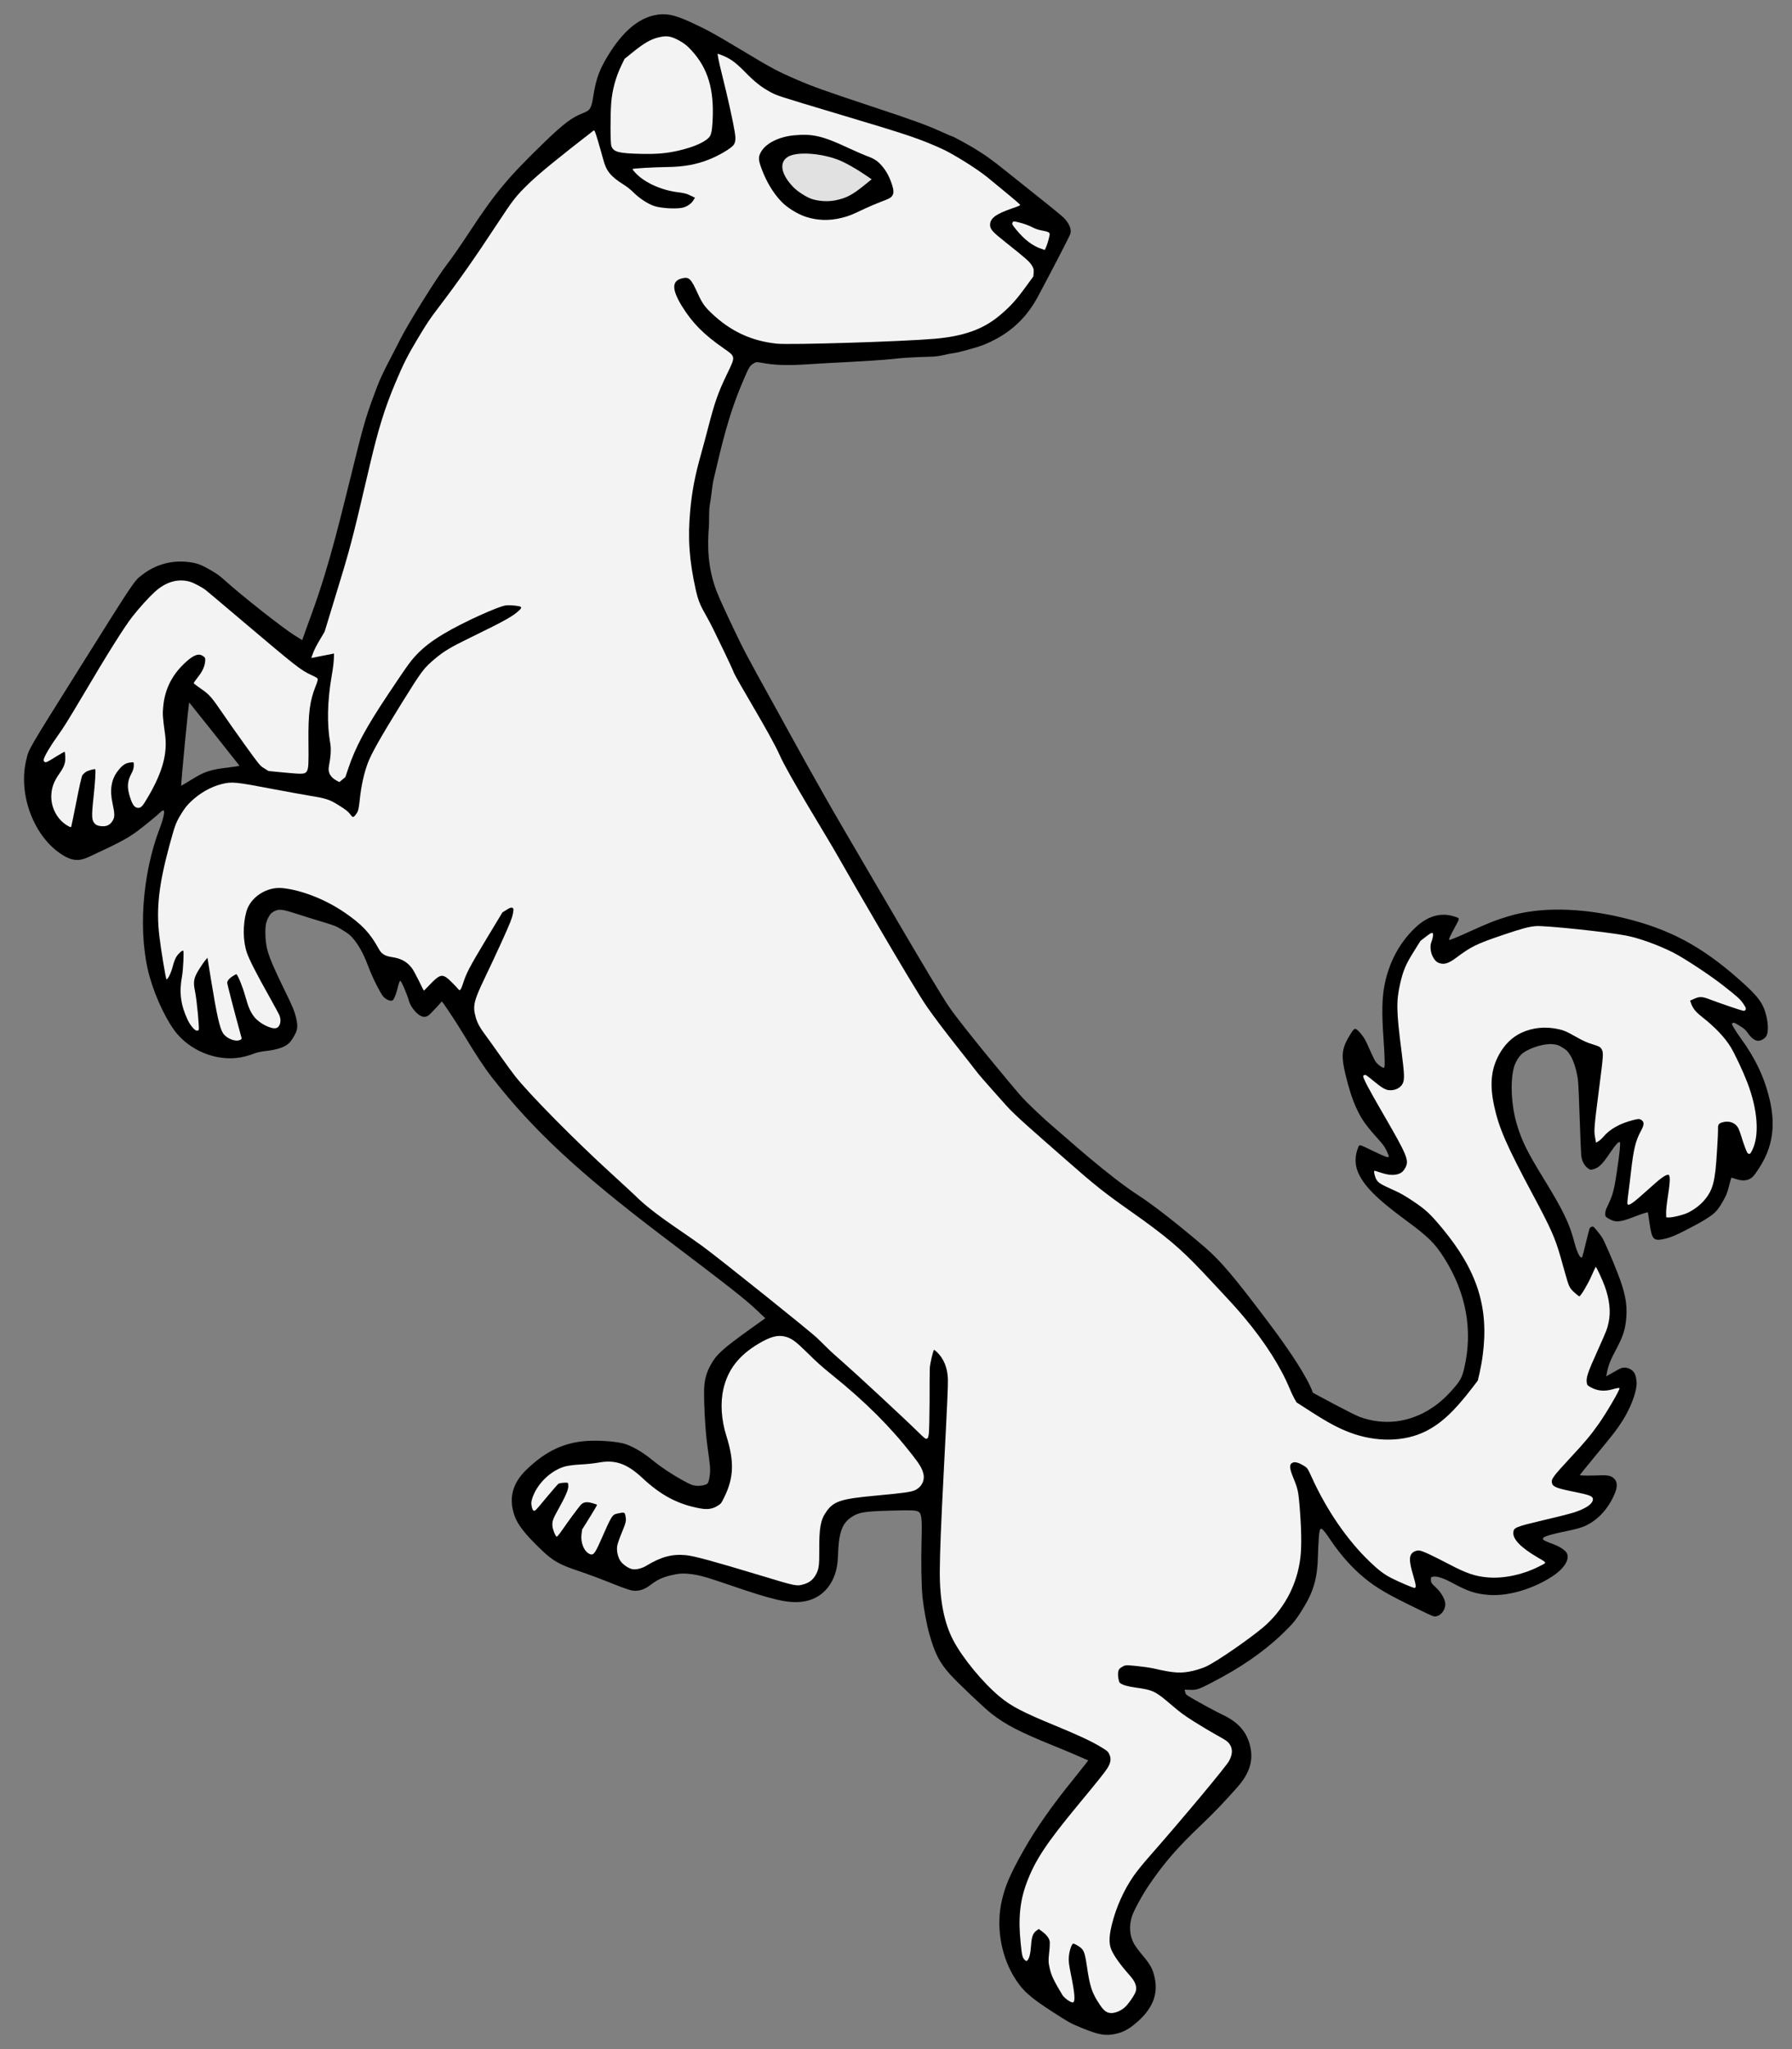
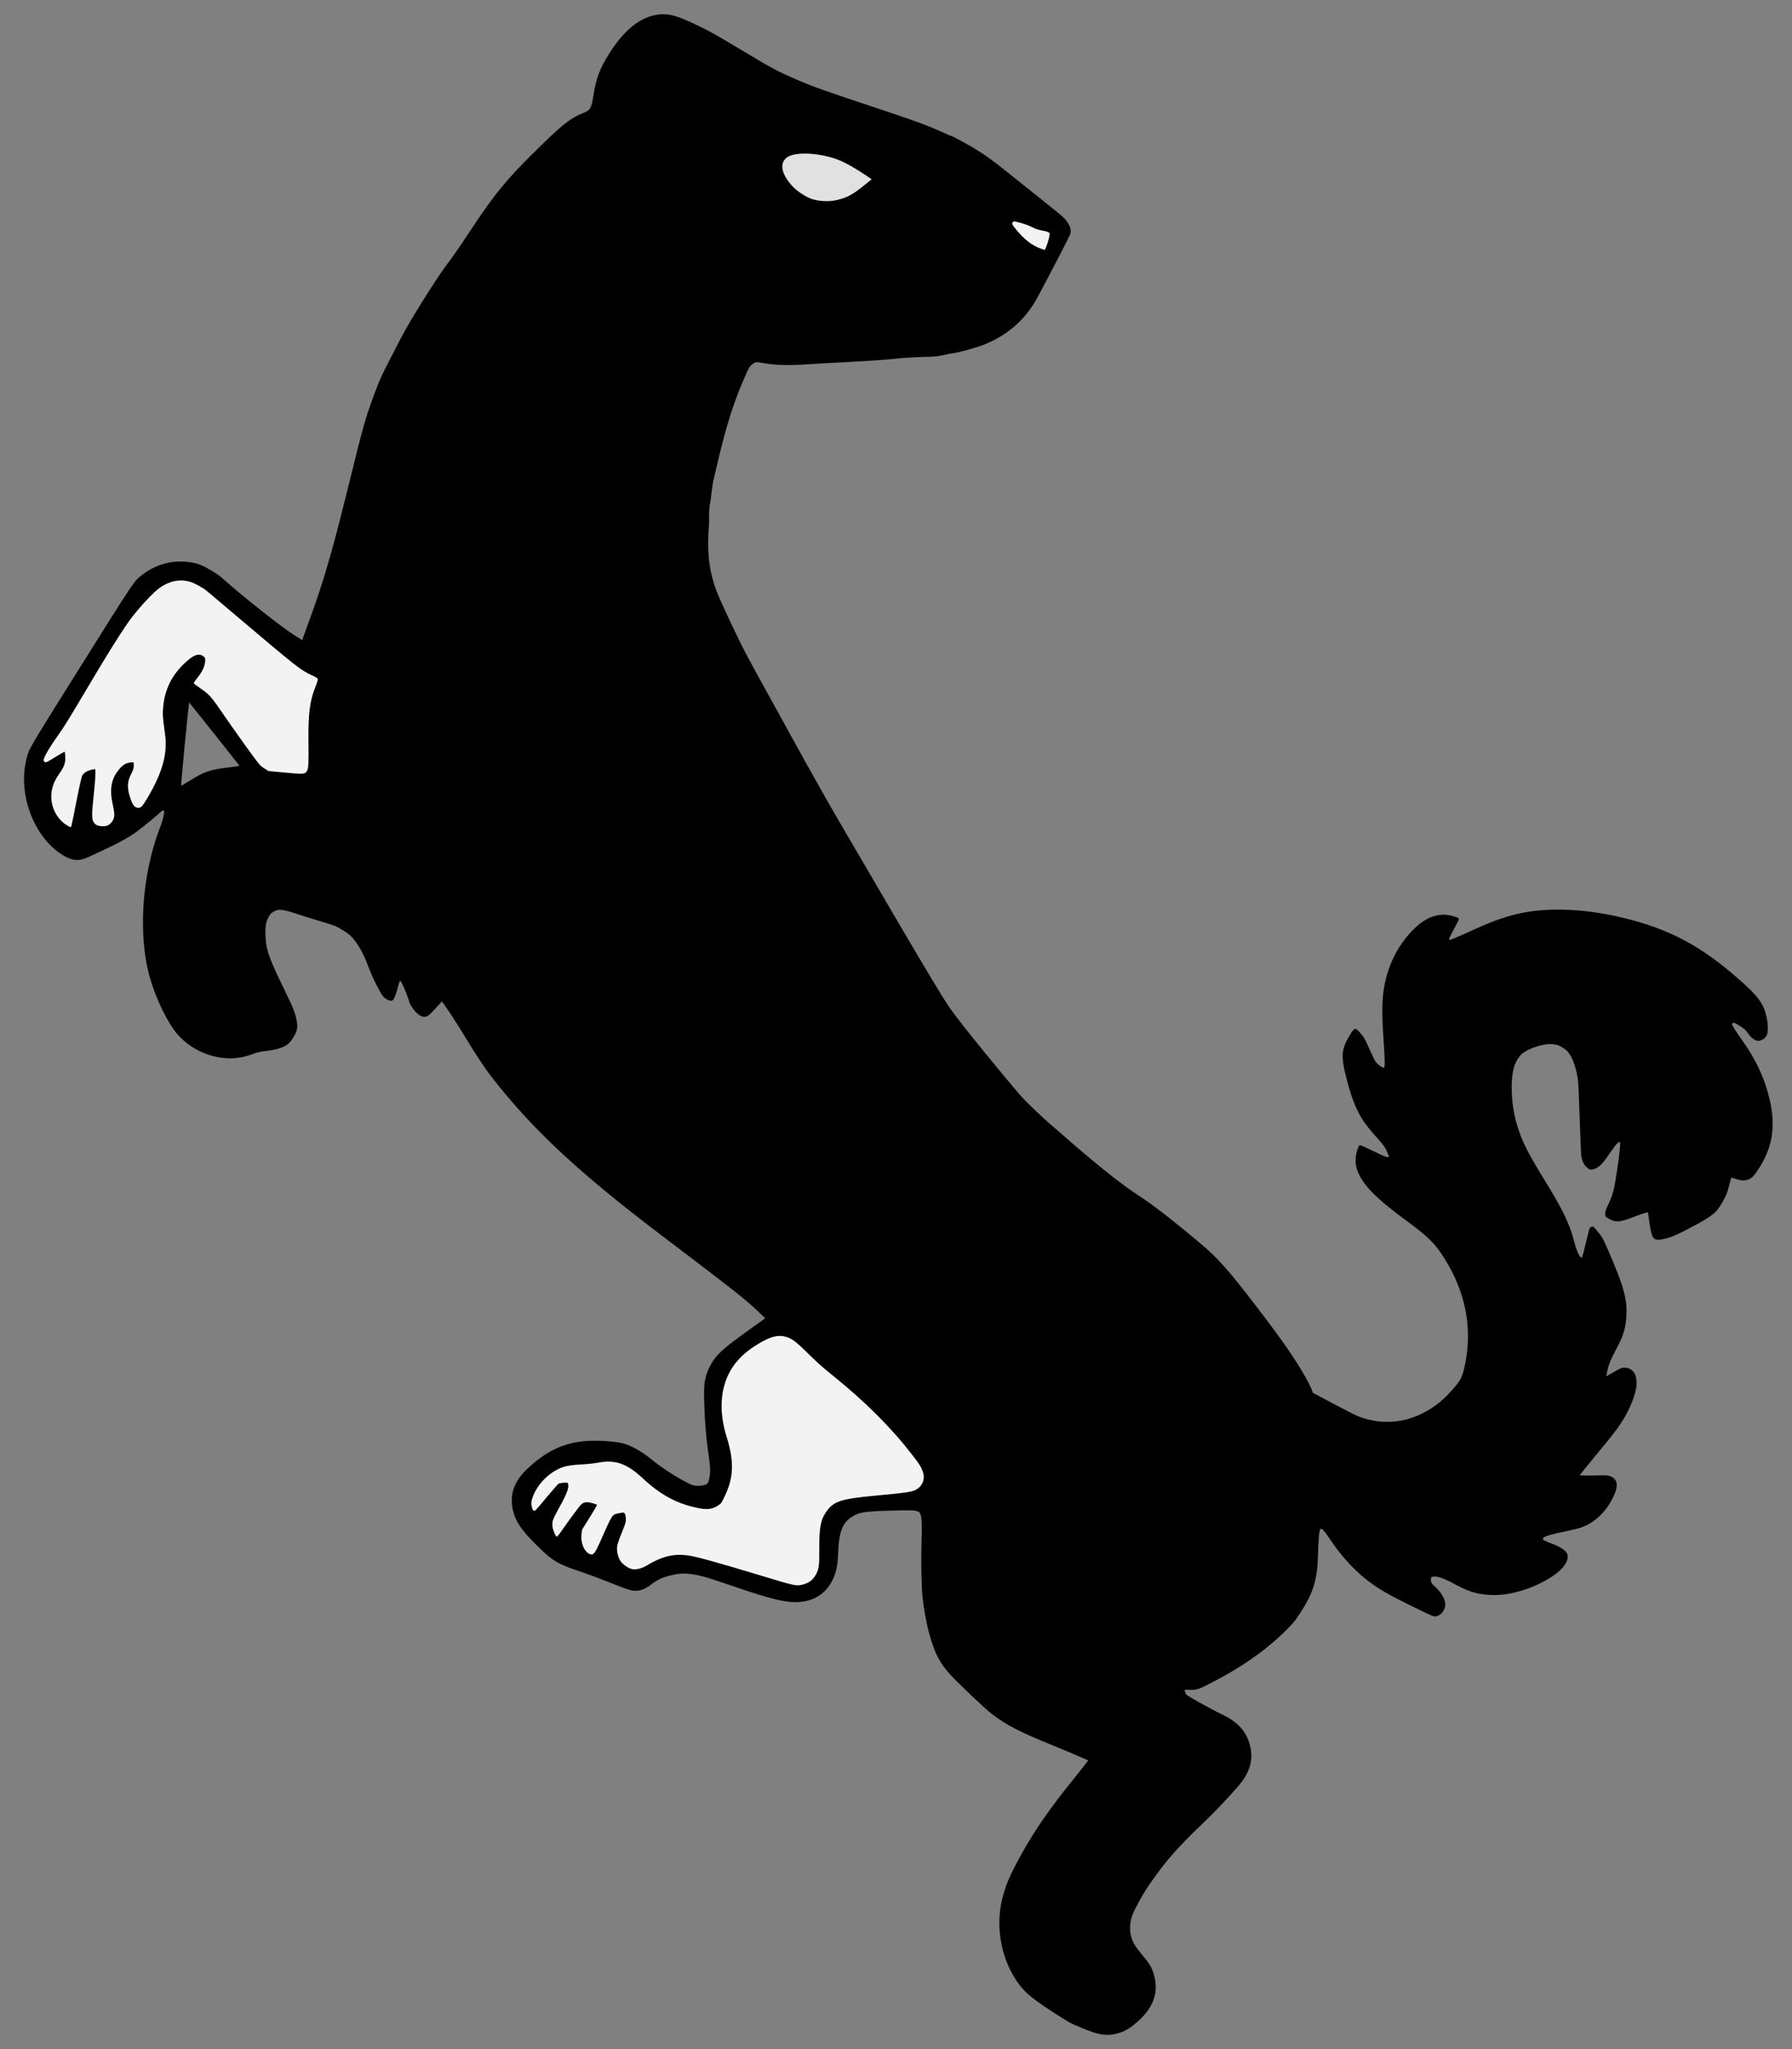
<svg xmlns="http://www.w3.org/2000/svg" version="1.1" viewBox="40.5 76.5 283.5 324" width="283.5" height="324">
  <rect x="40.5" y="76.5" width="283.5" height="324" fill="#808080" stroke="none" />
  <defs>
    <clipPath id="artboard_clip_path">
      <path d="M 40.5 76.5 L 324 76.5 L 324 350.654 L 284.746 400.5 L 40.5 400.5 Z" />
    </clipPath>
  </defs>
  <g id="Otter_Rampant_Regardant_(2)" stroke="none" stroke-opacity="1" stroke-dasharray="none" fill="none" fill-opacity="1">
    <title>Otter Rampant Regardant (2)</title>
    <g id="Otter_Rampant_Regardant_(2)_Art" clip-path="url(#artboard_clip_path)">
      <title>Art</title>
      <g id="Group_53">
        <g id="Graphic_61">
          <path d="M 69.736 194.11 L 69.736 194.11 C 70.091 190.487 70.396 187.538 70.436 187.576 C 70.482 187.605 77.882 196.906 78.372 197.558 C 78.416 197.611 77.686 197.732 76.749 197.838 C 73.702 198.202 72.88 198.471 70.654 199.86 C 69.854 200.36 69.188 200.751 69.16 200.733 C 69.132 200.716 69.391 197.738 69.736 194.11 Z M 187.591 132.909 C 189.296 132.882 190.373 132.447 191.134 132.375 C 192.027 132.279 195.084 131.447 196.208 130.983 C 199.774 129.521 202.628 127.238 204.666 123.462 C 206.879 119.347 209.681 113.898 209.801 113.563 C 210.114 112.631 209.504 111.714 208.868 111.009 C 208.662 110.765 206.546 109.045 204.19 107.176 C 199.347 103.344 198.634 102.694 196.973 101.498 C 195.313 100.303 193.701 99.373 191.372 98.153 C 190.925 97.996 190.35 97.749 189.529 97.374 C 187.047 96.259 185.066 95.534 178.482 93.355 C 170.915 90.843 169.163 90.222 166.569 89.102 C 163.53 87.792 162.624 87.315 158.034 84.55 C 153.411 81.777 152.372 81.204 149.584 79.923 C 147.09 78.788 145.747 78.538 144.027 78.911 C 141.42 79.474 139.055 81.494 136.821 85.07 C 135.364 87.402 134.8 88.92 134.378 91.605 C 134.062 93.649 133.883 93.935 132.747 94.379 C 130.968 95.073 129.69 96.031 126.658 98.955 C 120.933 104.488 118.824 107.002 114.792 113.146 C 113.416 115.246 112.036 117.229 111.356 118.111 C 109.694 120.238 105.122 127.555 103.832 130.132 C 102.625 132.556 100.991 135.425 100.167 137.626 C 98.96 140.87 98.432 142.119 97.123 147.311 C 94.352 158.369 92.818 165.231 89.91 173.269 C 89.112 175.448 88.438 177.347 88.397 177.475 L 88.31 177.716 L 87.029 176.915 C 85.167 175.752 78.61 170.578 76.017 168.227 C 75.258 167.535 74.823 167.225 73.759 166.611 C 72.292 165.759 71.622 165.519 70.284 165.362 C 67.688 165.047 65.151 165.743 63.066 167.336 C 61.686 168.396 62.004 167.929 53.332 181.745 C 44.653 195.595 45.086 194.84 44.643 196.717 C 43.337 202.192 45.898 208.88 50.368 211.673 C 51.888 212.623 52.983 212.718 54.479 212.025 C 59.192 209.857 60.729 209.036 62.217 207.928 C 63.458 206.987 65.363 205.435 65.923 204.888 C 66.111 204.71 66.322 204.599 66.386 204.639 C 66.607 204.777 66.331 206.04 65.756 207.513 C 62.937 214.876 62.307 224.375 64.198 231.028 C 65.163 234.425 66.993 238.183 68.539 239.995 C 71.177 243.053 75.55 244.504 79.249 243.547 C 79.764 243.421 80.439 243.202 80.77 243.062 C 81.085 242.926 81.853 242.765 82.475 242.692 C 84.004 242.521 85.087 242.223 85.774 241.781 C 86.274 241.453 86.426 241.291 86.904 240.526 C 87.603 239.387 87.678 238.857 87.316 237.324 C 87.106 236.45 86.778 235.642 85.879 233.799 C 83.097 228.1 82.641 226.881 82.514 224.828 C 82.418 223.178 82.526 222.349 82.944 221.598 C 83.253 221.022 83.378 220.882 83.781 220.647 C 84.567 220.19 85.084 220.244 87.23 220.931 C 88.281 221.28 90.14 221.853 91.36 222.218 C 93.453 222.847 93.642 222.913 94.689 223.555 C 95.617 224.122 95.898 224.348 96.354 224.89 C 97.212 225.875 97.983 227.266 98.647 229.014 C 99.284 230.68 99.793 231.793 100.615 233.268 C 101.019 233.994 101.194 234.206 101.581 234.448 C 101.876 234.633 102.178 234.744 102.365 234.733 C 102.645 234.715 102.704 234.662 102.936 234.167 C 103.078 233.858 103.305 233.167 103.436 232.608 C 103.595 231.964 103.732 231.602 103.822 231.581 C 103.972 231.546 104.916 233.726 105.217 234.824 C 105.41 235.52 106.161 236.554 106.804 236.981 C 107.363 237.356 107.84 237.373 108.316 237.042 C 108.546 236.878 110.181 235.144 110.374 234.855 C 110.438 234.754 112.51 237.856 113.801 239.995 C 115.804 243.31 117.152 245.357 118.393 246.94 C 124.874 255.231 132.141 261.976 145.351 271.987 C 156.162 280.177 158.452 281.967 160.314 283.746 L 161.568 284.939 L 159.273 286.581 C 154.846 289.748 153.821 290.671 152.915 292.347 C 152.346 293.401 152.087 294.226 151.943 295.379 C 151.762 296.919 152.038 302.589 152.428 305.267 C 152.826 308.054 152.896 308.763 152.808 309.58 C 152.764 310.04 152.654 310.586 152.576 310.793 C 152.432 311.126 152.352 311.192 151.841 311.333 C 151.53 311.421 150.964 311.465 150.607 311.421 C 150.017 311.36 149.782 311.265 148.446 310.532 C 146.729 309.588 144.985 308.421 143.477 307.184 C 142.118 306.078 140.464 305.135 139.33 304.797 C 138.18 304.463 135.9 304.256 133.996 304.309 C 130.031 304.42 126.924 305.824 123.712 308.955 C 121.602 311.02 120.982 313.324 121.826 315.952 C 122.33 317.523 123.487 319.015 126.199 321.607 C 127.971 323.303 129.032 323.902 131.971 324.88 C 133.621 325.437 135.225 326.029 138.057 327.158 C 139.115 327.576 140.212 327.954 140.497 327.991 C 141.526 328.147 142.453 327.855 143.47 327.068 C 144.508 326.268 145.385 325.868 146.787 325.553 C 147.85 325.307 148.377 325.264 149.244 325.332 C 150.91 325.476 151.943 325.75 156.004 327.147 C 162.779 329.471 165.081 330.012 167.32 329.771 C 170.729 329.402 172.954 326.641 173.065 322.648 C 173.168 318.855 173.69 317.362 175.262 316.345 C 176.38 315.621 177.223 315.482 181.101 315.367 C 184.782 315.259 185.405 315.288 185.834 315.544 C 186.295 315.832 186.39 316.686 186.294 319.996 C 186.197 323.434 186.27 327.337 186.447 329.062 C 186.662 331.016 187.102 333.367 187.533 334.892 C 188.398 337.958 189.131 339.389 190.818 341.264 C 192.015 342.588 196.219 346.586 197.36 347.466 C 199.629 349.23 201.858 350.379 207.208 352.543 C 208.609 353.111 210.285 353.812 210.917 354.092 C 211.55 354.372 212.201 354.663 212.365 354.728 L 212.667 354.84 L 212.153 355.518 C 211.863 355.901 211.026 356.954 210.29 357.865 C 206.923 362.002 204.313 365.728 202.379 369.171 C 200.299 372.869 199.546 374.628 198.992 377.012 C 198.086 380.943 198.78 385.452 200.824 388.908 C 202.169 391.184 203.347 392.253 207.087 394.654 C 209.728 396.355 209.816 396.398 211.587 397.133 C 214.35 398.269 215.416 398.449 217.088 398.071 C 218.157 397.816 218.998 397.394 220.01 396.553 C 222.778 394.297 223.79 391.918 223.16 389.153 C 222.858 387.811 222.476 387.111 221.229 385.64 C 220.676 384.987 220.085 384.169 219.897 383.834 C 219.201 382.527 219.086 381.071 219.582 379.498 C 219.869 378.588 221.288 375.989 222.329 374.486 C 224.778 370.916 226.767 368.635 230.686 364.907 C 232.516 363.168 234.327 361.275 236.215 359.135 C 238.173 356.925 238.811 354.94 238.288 352.639 C 237.766 350.378 236.429 348.825 233.958 347.653 C 232.842 347.122 230.363 345.778 229.012 344.985 C 228.138 344.477 228.089 344.434 228.002 344.059 L 227.912 343.67 L 228.618 343.688 C 229.775 343.745 230.083 343.642 231.972 342.67 C 236.662 340.27 240.365 337.727 243.336 334.88 C 245.04 333.241 245.48 332.721 246.576 330.946 C 248.338 328.126 248.934 326.024 249.011 322.292 C 249.031 321.459 249.091 320.215 249.146 319.532 C 249.303 317.682 249.455 317.726 251.094 320.147 C 252.652 322.453 254.529 324.536 256.428 326.069 C 258.405 327.663 259.918 328.544 264.733 330.887 C 267.248 332.112 267.328 332.149 267.741 332.061 C 268.458 331.92 269.068 331.148 269.149 330.301 C 269.22 329.551 268.595 328.378 267.671 327.519 C 266.948 326.85 266.86 326.705 266.876 326.228 C 266.88 325.872 266.892 325.853 267.204 325.805 C 267.831 325.684 268.881 326.033 270.413 326.862 C 272.678 328.098 273.966 328.518 275.919 328.675 C 278.969 328.941 282.904 327.811 286.026 325.789 C 287.997 324.522 288.946 322.962 288.329 322 C 288.057 321.574 287.132 320.983 286.24 320.669 C 285.871 320.541 285.349 320.33 285.065 320.191 C 284.606 319.981 284.562 319.928 284.611 319.728 C 284.681 319.452 285.972 319.067 288.55 318.55 C 289.65 318.328 290.688 318.041 291.203 317.812 C 293.224 316.896 294.846 315.18 295.878 312.852 C 296.442 311.602 296.407 310.735 295.773 310.211 C 295.316 309.835 294.818 309.729 293.623 309.777 C 292.029 309.845 290.455 309.822 290.437 309.747 C 290.436 309.708 291.489 308.392 292.791 306.822 C 295.813 303.174 296.382 302.428 297.263 301.018 C 298.415 299.175 299.287 296.939 299.41 295.491 C 299.466 294.847 299.288 293.902 299.029 293.536 C 298.542 292.86 297.638 292.564 296.923 292.847 C 296.765 292.915 296.174 293.225 295.625 293.549 L 294.614 294.121 L 294.752 293.387 C 294.977 292.31 295.311 291.468 296.206 289.81 C 297.311 287.733 297.658 286.604 297.795 284.704 C 297.938 282.589 297.58 280.802 296.415 277.806 C 295.596 275.692 294.351 272.825 293.989 272.215 C 293.871 272.013 293.507 271.529 293.179 271.132 C 292.616 270.434 292.569 270.405 292.339 270.466 C 292.199 270.506 292.053 270.595 292.007 270.669 C 291.961 270.743 291.687 271.776 291.403 272.969 C 291.118 274.163 290.85 275.187 290.81 275.251 C 290.562 275.648 290.007 274.609 289.575 272.942 C 288.796 269.943 287.775 267.845 284.743 262.913 C 282.042 258.521 281.217 256.827 280.425 254.115 C 279.603 251.308 279.413 247.716 279.961 245.444 C 280.175 244.527 280.813 243.465 281.412 243.019 C 282.62 242.133 284.841 241.471 286.165 241.607 C 286.885 241.685 287.065 241.746 287.719 242.155 C 288.401 242.581 288.507 242.698 288.957 243.415 C 289.489 244.286 289.983 245.915 290.147 247.375 C 290.204 247.859 290.324 250.497 290.411 253.269 C 290.505 256.031 290.612 258.648 290.646 259.066 C 290.715 259.981 291.078 260.733 291.664 261.189 C 292.056 261.485 292.123 261.501 292.539 261.39 C 293.415 261.156 293.952 260.645 295.105 258.944 C 296.093 257.485 296.557 256.968 296.769 257.101 C 296.898 257.181 296.724 258.917 296.317 261.598 C 295.821 264.914 295.662 265.456 294.659 267.533 C 294.545 267.756 294.454 268.148 294.449 268.401 C 294.449 268.812 294.487 268.874 294.874 269.116 C 296.008 269.824 296.704 269.797 298.838 268.966 C 299.736 268.616 300.649 268.303 300.844 268.258 L 301.207 268.19 L 301.471 269.983 C 301.854 272.567 302.096 272.796 303.989 272.351 C 304.833 272.148 305.545 271.849 307.161 271.027 C 309.681 269.743 311.141 268.862 311.836 268.181 C 312.223 267.808 312.521 267.392 313.041 266.499 C 313.622 265.466 313.755 265.151 314.024 264.064 C 314.203 263.368 314.366 262.778 314.389 262.741 C 314.412 262.704 314.704 262.771 315.048 262.897 C 316.002 263.236 316.819 263.221 317.405 262.857 C 317.835 262.6 318.006 262.387 318.667 261.391 C 320.911 258.026 321.457 254.65 320.468 250.367 C 319.654 246.912 318.226 243.866 315.894 240.666 C 315.193 239.716 314.433 238.472 314.491 238.38 C 314.502 238.361 314.576 238.305 314.655 238.239 C 314.776 238.148 314.969 238.23 315.706 238.69 C 316.471 239.168 316.66 239.338 316.994 239.828 C 317.53 240.612 318.14 241.07 318.653 241.07 C 319.102 241.069 319.68 240.738 319.928 240.342 C 320.256 239.817 320.265 238.592 319.96 237.235 C 319.472 235.124 318.663 234.041 315.554 231.304 C 309.604 226.061 304.543 223.373 297.336 221.637 C 290.493 219.976 284.023 219.892 279.116 221.388 C 277.06 222.013 276.04 222.414 272.856 223.858 C 271.238 224.603 269.861 225.165 269.797 225.125 C 269.658 225.038 269.868 224.58 270.815 222.839 C 271.472 221.623 271.49 221.697 270.479 221.387 C 268.37 220.722 266.228 221.382 264.261 223.319 C 261.867 225.654 260.298 228.595 259.579 232.042 C 259.128 234.22 259.08 236.574 259.381 240.85 C 259.583 243.706 259.616 245.252 259.468 245.325 C 259.269 245.419 258.418 244.81 258.115 244.352 C 257.957 244.112 257.573 243.334 257.268 242.631 C 256.955 241.923 256.604 241.152 256.479 240.92 C 256.176 240.359 255.463 239.491 255.122 239.278 C 254.873 239.122 254.813 239.136 254.574 239.397 C 254.422 239.558 254.07 240.12 253.766 240.648 C 252.764 242.456 252.679 243.556 253.35 246.359 C 253.903 248.653 254.438 250.32 255.085 251.724 C 255.907 253.506 256.561 254.427 258.659 256.75 C 259.304 257.461 259.622 257.916 259.896 258.523 C 260.093 258.967 260.247 259.357 260.229 259.385 C 260.099 259.573 259.716 259.448 258.012 258.627 C 255.327 257.346 255.594 257.411 255.354 257.979 C 254.858 259.142 254.828 260.585 255.283 261.702 C 256.166 263.919 258.223 266 262.955 269.482 C 266.478 272.067 267.481 273.066 268.98 275.425 C 272.456 280.916 273.538 286.834 272.158 292.776 C 271.794 294.342 271.51 294.857 270.232 296.288 C 269.085 297.57 268.068 298.46 266.851 299.237 C 263.389 301.456 259.434 301.92 255.649 300.554 C 254.426 300.111 248.196 296.715 248.196 296.715 C 248.196 296.715 247.553 294.047 241.098 285.49 C 235.709 278.343 233.707 275.989 231.224 273.81 C 229.835 272.609 224.202 267.853 220.781 265.632 C 215.734 262.37 209.05 256.273 206.984 254.534 C 205.939 253.663 203.074 251.017 201.82 249.58 C 200.709 248.304 192.836 238.89 190.643 235.697 C 188.45 232.503 178.569 215.431 174.131 207.873 C 169.693 200.314 165.506 192.596 163.651 189.233 C 161.796 185.87 158.797 180.538 157.53 177.929 C 156.264 175.32 154.477 171.562 153.862 169.961 C 152.442 166.266 152.398 162.825 152.659 159.618 C 152.718 158.847 152.611 157.258 152.813 156.218 C 153.014 155.178 153.16 153.336 153.394 152.311 C 154.645 147.014 155.695 142.229 158.066 136.713 C 158.988 134.56 159.111 134.342 159.677 133.991 C 160.088 133.722 160.206 133.719 160.964 133.859 C 162.968 134.24 165.06 134.317 168.19 134.108 C 169.261 134.034 172.226 133.862 174.777 133.738 C 177.318 133.609 180.33 133.403 181.464 133.291 C 182.594 133.164 183.761 133.06 184.059 133.054 C 184.802 133.038 185.885 132.936 187.591 132.909 Z" fill="black" />
        </g>
        <g id="Graphic_60">
-           <path d="M 173.045 211.868 C 171.33 208.822 165.246 199.075 163.833 195.868 C 162.42 192.661 157.027 183.979 156.561 182.777 C 156.156 181.743 154.298 177.929 153.304 175.905 C 151.827 172.916 151.195 172.543 150.581 169.814 C 149.53 165.057 149.283 161.596 149.703 157.13 C 149.987 154.091 150.474 151.589 151.422 148.247 C 151.719 147.177 152.231 145.292 152.55 144.043 C 153.595 140.032 154.098 138.591 155.516 135.645 C 156.889 132.813 156.895 132.906 154.958 131.555 C 151.871 129.421 150.04 127.572 148.423 124.972 C 146.744 122.244 146.746 120.887 148.447 120.502 C 149.526 120.253 149.811 120.535 150.937 123.019 C 151.61 124.465 151.984 124.994 153.086 126.041 C 156.067 128.878 159.372 130.417 163.389 130.839 C 165.482 131.057 183.291 130.511 188.346 130.069 C 192.885 129.676 195.956 128.596 198.515 126.491 C 200.231 125.078 201.227 123.996 202.824 121.79 L 203.974 120.215 L 204.026 119.619 C 204.072 119.136 204.024 118.926 203.736 118.464 C 203.355 117.842 202.814 117.376 199.578 114.802 C 197.571 113.215 197.15 112.76 197.134 112.109 C 197.111 111.018 198.005 110.347 200.695 109.426 C 201.769 109.06 201.954 108.97 201.85 108.828 C 201.728 108.675 199.409 106.726 196.69 104.514 C 195.077 103.199 191.243 100.803 189.45 100.003 C 185.938 98.424 184.226 97.841 173.402 94.614 C 163.116 91.532 163.433 91.64 162.167 90.938 C 160.873 90.22 159.839 89.394 158.362 87.881 C 156.981 86.481 156.176 85.862 155.065 85.385 C 154.6 85.185 154.143 85.015 154.061 85.002 C 153.959 85.002 154.195 86.162 154.735 88.332 C 155.613 91.828 156.431 95.504 156.738 97.35 C 156.913 98.382 156.878 98.91 156.59 99.371 C 156.25 99.915 154.268 101.098 152.559 101.761 C 150.622 102.524 148.606 102.879 146.113 102.91 C 143.786 102.942 140.526 103.135 140.55 103.24 C 140.573 103.306 140.774 103.559 141.004 103.805 C 142.391 105.339 145.142 106.596 147.784 106.901 C 148.407 106.97 149.114 107.13 149.362 107.247 C 149.61 107.363 149.955 107.528 150.124 107.607 L 150.451 107.76 L 150.18 108.194 C 149.811 108.783 149.033 109.271 148.285 109.38 C 147.117 109.547 145.147 109.419 144.089 109.103 C 143.097 108.804 141.661 107.881 140.744 106.949 C 140.263 106.469 139.695 106.024 139.114 105.661 C 137.129 104.408 136.416 103.54 135.961 101.807 C 135.802 101.221 135.434 99.902 135.126 98.877 C 134.598 97.098 134.556 97.021 134.35 97.187 C 129.049 101.281 125.751 103.975 124.186 105.496 C 122.099 107.523 121.704 108.033 119.158 111.901 C 115.652 117.245 112.903 121.153 109.773 125.259 C 108.513 126.906 108.034 127.632 106.66 129.913 C 104.953 132.768 104.329 133.993 102.996 137.171 C 101.381 141.006 100.354 144.311 99.017 149.998 C 96.088 162.52 95.976 162.925 93.344 171.506 L 91.848 176.402 L 91.069 177.71 C 90.623 178.443 90.171 179.352 90.018 179.782 L 89.745 180.547 L 91.546 180.186 L 93.342 179.835 L 93.331 180.366 C 93.3 181.256 93.2 182.052 92.981 183.325 C 92.282 187.335 92.204 191.028 92.748 194.034 C 92.909 194.904 92.824 196.209 92.527 197.689 C 92.346 198.614 92.765 199.401 93.736 199.918 L 94.186 200.161 L 94.663 199.767 L 95.14 199.373 L 95.589 198.039 C 96.716 194.655 98.331 191.641 101.845 186.365 C 103.168 184.372 104.633 182.212 105.108 181.574 C 106.517 179.648 108.093 178.275 110.692 176.72 C 113.643 174.951 119.445 172.31 120.576 172.222 C 121.34 172.148 122.789 172.311 122.905 172.473 C 122.987 172.588 122.96 172.674 122.769 172.875 C 121.786 173.875 120.579 174.556 114.886 177.329 C 111.871 178.79 110.727 179.472 109.353 180.626 C 107.517 182.17 107.288 182.475 104.02 187.725 C 100.722 193.045 99.277 195.602 98.684 197.167 C 98.095 198.746 97.663 200.667 97.435 202.755 C 97.275 204.282 97.193 204.68 96.957 205.058 C 96.802 205.306 96.592 205.56 96.479 205.618 C 96.292 205.732 96.265 205.714 95.873 205.213 C 95.529 204.78 95.238 204.548 94.169 203.879 C 92.636 202.909 92.158 202.751 89.355 202.294 C 88.355 202.13 85.908 201.678 83.922 201.308 C 77.636 200.109 77.225 200.07 75.575 200.475 C 73.86 200.902 72.152 201.873 70.746 203.199 C 70.081 203.833 69.798 204.182 69.211 205.122 C 68.353 206.496 68.182 206.953 67.32 210.118 C 65.612 216.419 65.195 220.182 65.713 224.543 C 65.96 226.67 66.744 231.363 66.837 231.357 C 67.06 231.369 67.575 230.319 67.821 229.332 C 67.985 228.679 68.206 228.1 68.414 227.768 C 68.736 227.252 69.333 226.727 69.489 226.825 C 69.618 226.906 69.481 229.895 69.295 230.869 C 68.827 233.382 69.076 235.383 70.163 237.703 C 70.601 238.643 71.338 239.514 71.675 239.468 C 71.789 239.449 71.911 239.398 71.94 239.352 C 72.066 239.149 71.641 234.641 71.363 233.302 C 71.027 231.707 71.139 231.137 72.009 229.745 C 72.36 229.183 72.791 228.555 72.978 228.339 L 73.319 227.937 L 73.882 231.403 C 74.792 236.982 75.257 239.067 75.782 239.868 C 76.34 240.717 77.747 241.276 78.473 240.935 C 78.773 240.802 78.77 240.787 78.595 240.165 C 77.548 236.385 76.418 232 76.441 231.861 C 76.503 231.516 76.789 231.181 77.319 230.846 C 77.6 230.663 77.867 230.522 77.904 230.545 C 78.134 230.689 78.895 232.549 79.276 233.927 C 79.812 235.838 80.125 236.547 80.767 237.345 C 81.58 238.34 83.383 239.249 84.162 239.069 C 84.791 238.924 85.064 237.954 84.722 237.087 C 84.64 236.869 83.897 235.495 83.079 234.035 C 81.17 230.651 79.934 228.239 79.571 227.179 C 78.926 225.341 78.897 222.721 79.475 220.648 C 80.125 218.337 82.726 216.656 85.234 216.929 C 88.274 217.252 92.023 218.737 95.012 220.783 C 97.766 222.671 99.061 224.044 100.429 226.552 C 100.862 227.335 101.387 227.663 102.475 227.83 C 103.944 228.043 104.872 228.547 105.662 229.579 C 105.854 229.826 106.357 230.743 106.774 231.593 C 107.186 232.453 107.535 233.145 107.565 233.138 C 107.58 233.135 107.946 232.774 108.364 232.33 C 109.873 230.736 110.301 230.542 111.085 231.032 C 111.426 231.245 112.385 232.191 113.094 233.005 C 113.266 233.202 113.465 232.904 113.736 232.06 C 114.262 230.377 114.785 229.397 117.4 225.047 L 119.985 220.767 L 120.654 220.352 C 121.163 220.03 121.375 219.957 121.562 220.048 C 121.767 220.151 121.782 220.25 121.638 220.993 C 121.51 221.669 121.213 222.432 120.019 225.081 C 119.209 226.869 117.947 229.566 117.217 231.083 C 115.427 234.809 115.262 235.564 115.765 237.365 C 116.008 238.247 116.445 239.046 117.364 240.261 C 117.719 240.739 118.75 242.165 119.635 243.435 C 120.534 244.702 121.575 246.134 121.963 246.62 C 124.21 249.485 131.446 256.813 137.287 262.129 C 139.016 263.709 140.659 265.223 140.945 265.504 C 142.514 267.074 144.56 268.66 148.145 271.105 C 149.474 272.013 151.081 273.132 151.71 273.602 C 154.589 275.722 168.716 287.035 169.815 288.106 C 170.209 288.48 170.923 289.183 171.405 289.663 C 171.877 290.138 173.023 291.175 173.939 291.965 C 175.774 293.56 183.63 300.84 185.612 302.795 C 186.733 303.893 186.9 304.036 187.1 303.982 C 187.295 303.937 187.332 303.857 187.435 303.281 C 187.5 302.912 187.549 300.597 187.561 298.118 C 187.557 295.643 187.574 293.257 187.597 292.81 C 187.636 292.091 188.131 289.966 188.281 289.931 C 188.311 289.924 188.533 290.102 188.766 290.324 C 189.812 291.337 190.401 292.794 190.459 294.547 C 190.484 295.716 190.389 297.899 189.81 309.058 C 189.356 317.886 189.203 321.801 189.177 324.899 C 189.151 329.432 189.839 333.027 191.275 335.795 C 192.726 338.599 195.973 342.55 198.665 344.783 C 200.507 346.306 202.238 347.208 207.363 349.321 C 211.224 350.914 213.215 351.85 214.71 352.759 C 215.739 353.389 215.789 353.433 216.011 353.918 C 216.318 354.596 216.224 355.217 215.709 356.062 C 215.312 356.697 214.193 358.099 210.961 362 C 206.023 367.975 204.282 370.616 202.953 374.117 C 201.849 377.054 201.566 379.824 201.974 383.744 C 202.173 385.702 202.249 386.031 202.575 386.35 C 202.824 386.608 202.882 386.618 203.032 386.481 C 203.333 386.183 203.53 385.396 203.619 384.106 C 203.707 382.713 203.923 382.143 204.529 381.727 L 204.833 381.507 L 205.375 381.91 C 206.1 382.453 206.499 382.984 206.571 383.503 C 206.602 383.741 206.563 384.562 206.471 385.325 C 206.335 386.547 206.36 386.857 206.597 387.851 C 206.855 388.935 207.26 389.764 208.588 391.965 C 208.87 392.436 209.951 393.189 210.235 393.123 C 210.64 393.03 210.547 391.742 209.931 388.729 C 209.604 387.141 209.528 386.504 209.601 385.832 C 209.697 384.88 210.041 383.877 210.281 383.822 C 210.356 383.805 210.707 383.96 211.048 384.173 C 211.957 384.728 212.109 385.08 212.456 387.437 C 212.918 390.634 213.261 391.644 214.488 393.474 C 215.154 394.479 215.635 394.818 216.364 394.8 C 216.976 394.785 217.738 394.467 218.351 393.978 C 218.917 393.524 219.99 391.991 220.174 391.388 C 220.4 390.658 220.107 389.834 219.3 388.932 C 217.478 386.884 216.391 385.282 216.157 384.303 C 215.938 383.423 216.013 382.38 216.403 380.792 C 217.063 378.116 218.273 375.399 219.786 373.205 C 220.335 372.407 221.283 371.219 222.398 369.967 C 227.483 364.188 234.503 355.784 234.945 354.933 C 235.539 353.818 235.534 352.944 234.957 352.186 C 234.684 351.823 234.45 351.664 233.013 350.868 C 232.108 350.367 230.5 349.413 229.446 348.742 C 227.765 347.679 227.291 347.331 225.719 345.99 C 223.281 343.903 222.89 343.71 220.104 343.327 C 219.165 343.189 218.458 343.029 218.118 342.855 C 217.577 342.594 217.577 342.594 217.436 341.916 C 217.365 341.539 217.353 341.044 217.415 340.801 C 217.521 340.406 217.582 340.329 218.033 340.059 C 218.51 339.768 218.603 339.762 220.224 339.916 C 221.167 340.006 222.406 340.178 222.988 340.311 C 226.237 341.06 227.373 341.129 229.31 340.674 C 229.93 340.523 230.832 340.228 231.302 340.009 C 233.114 339.18 238.976 335.09 240.855 333.355 C 243.86 330.556 245.727 326.891 246.222 322.818 C 246.439 320.993 246.406 318.319 246.083 314.427 C 245.918 312.414 245.789 311.821 245.146 310.266 C 244.435 308.553 244.427 307.971 245.098 307.738 C 245.451 307.625 246.038 307.812 246.791 308.27 C 247.334 308.609 247.36 308.651 248.04 310.126 C 250.393 315.301 253.619 319.982 257.13 323.367 C 258.61 324.792 259.489 325.457 260.747 326.089 C 261.907 326.673 264.048 327.575 264.262 327.581 C 264.579 327.586 264.533 327.147 264.074 325.605 C 263.355 323.208 263.386 322.317 264.202 321.853 C 264.403 321.735 264.753 321.647 264.977 321.658 C 265.429 321.672 266.787 322.289 269.773 323.848 C 272.526 325.286 273.878 325.747 275.874 325.917 C 278.353 326.134 281.406 325.492 283.92 324.217 C 285.299 323.528 285.324 323.672 283.719 322.734 C 281.111 321.206 279.827 319.878 279.913 318.817 C 279.974 318.022 280.227 317.924 284.878 316.819 C 289.372 315.758 290.072 315.541 291.274 314.909 C 292.127 314.467 292.601 313.893 292.488 313.438 C 292.404 313.039 291.847 312.844 289.317 312.34 C 286.793 311.827 286.158 311.571 286.03 311.017 C 285.881 310.373 286.139 310.021 288.904 307.033 C 291.248 304.512 292.145 303.445 293.381 301.693 C 294.62 299.956 296.773 296.265 296.714 296.01 C 296.694 295.92 296.333 295.964 295.645 296.162 C 294.375 296.535 293.29 296.446 292.257 295.904 C 291.681 295.595 291.61 295.525 291.55 295.231 C 291.383 294.37 291.635 293.618 293.305 289.92 C 294.63 286.98 294.776 286.623 294.992 285.579 C 295.347 283.904 295.139 281.981 294.378 279.877 C 294.026 278.902 293.041 276.787 292.951 276.808 C 292.927 276.805 292.621 277.46 292.271 278.266 C 291.691 279.583 290.594 281.421 290.354 281.477 C 290.309 281.487 289.973 281.226 289.604 280.893 C 288.827 280.189 288.715 279.978 288.186 278.097 C 287.984 277.394 287.62 276.09 287.368 275.202 C 286.533 272.272 285.842 270.712 283.081 265.553 C 278.837 257.621 277.625 254.864 276.865 251.301 C 276.154 247.948 276.394 245.535 277.662 243.239 C 278.552 241.629 279.725 240.491 281.176 239.809 C 283.005 238.953 285.098 238.761 287.218 239.266 C 287.977 239.445 288.356 239.618 289.724 240.383 C 290.965 241.082 291.574 241.36 292.352 241.59 C 293.576 241.97 293.701 242.036 293.935 242.502 C 294.18 243.013 294.155 243.421 293.482 248.601 C 292.699 254.673 292.651 255.283 292.841 256.312 L 293.002 257.182 L 293.396 256.941 C 293.604 256.814 293.935 256.509 294.128 256.283 C 295.18 255.031 296.728 254.153 298.909 253.594 C 299.655 253.406 299.865 253.397 300.114 253.552 C 300.649 253.886 300.649 254.296 300.115 255.295 C 299.239 256.901 298.931 258.195 298.498 262.025 C 298.352 263.305 298.159 264.863 298.072 265.475 C 297.994 266.093 297.933 266.682 297.957 266.787 C 298.057 267.324 298.684 266.896 301.418 264.427 C 303.139 262.862 303.895 262.309 304.354 262.25 C 304.751 262.19 304.765 263.07 304.402 265.394 C 304.209 266.606 304.063 267.925 304.087 268.298 L 304.104 268.988 L 304.493 269.001 C 305.1 269.034 306.932 268.564 307.63 268.206 C 309.124 267.435 310.271 266.358 310.969 265.077 C 311.45 264.185 311.682 263.279 311.901 261.494 C 312.041 260.326 312.328 255.622 312.301 255.029 C 312.257 254.361 312.401 254.131 312.963 253.969 C 314.069 253.635 315.091 254.03 315.544 254.967 C 315.673 255.252 315.87 255.798 315.984 256.19 C 316.089 256.576 316.362 257.349 316.562 257.91 C 316.877 258.76 316.988 258.931 317.187 258.941 C 317.395 258.956 317.451 258.888 317.729 258.319 C 318.878 255.948 318.569 251.91 316.916 247.623 C 316.211 245.798 314.947 243.124 314.297 242.052 C 313.35 240.512 311.779 238.864 309.739 237.268 C 308.748 236.495 308.29 235.915 308.016 235.103 L 307.887 234.715 L 308.581 234.405 C 309.441 234.033 309.819 234.064 311.222 234.607 C 311.811 234.834 313.237 235.341 314.382 235.723 C 316.459 236.419 316.478 236.43 316.633 236.181 C 316.765 235.969 316.723 235.853 316.322 235.244 C 315.799 234.481 315.449 234.16 313.05 232.277 C 310.896 230.597 306.907 227.977 305.175 227.099 C 302.784 225.9 299.782 224.819 297.744 224.43 C 294.724 223.849 284.815 222.809 283.455 222.934 C 282.342 223.033 281.236 223.328 278.229 224.345 C 274.082 225.752 273.273 226.144 270.798 227.993 C 269.721 228.794 269.04 229.022 268.332 228.823 C 267.77 228.676 267.409 228.31 267.063 227.53 C 266.818 226.98 266.74 226.059 266.893 225.63 C 267.216 224.742 267.307 224.146 267.141 224.042 C 266.994 223.95 266.777 224.071 266.087 224.601 L 265.218 225.275 L 264.123 227.026 C 262.885 229.007 262.474 229.994 262.004 232.058 C 261.377 234.805 261.406 236.4 262.227 242.756 C 262.682 246.334 262.714 247.123 262.438 247.771 C 262.113 248.516 261.15 248.991 260.2 248.871 C 259.606 248.795 259.094 248.487 257.672 247.317 C 256.689 246.511 256.514 246.401 256.366 246.475 C 256.279 246.511 256.185 246.58 256.168 246.608 C 256.041 246.81 256.974 248.598 259.445 252.846 C 263.09 259.135 263.431 259.963 262.861 261.08 C 262.49 261.797 262.08 262.104 261.311 262.227 C 260.621 262.347 259.813 262.226 258.707 261.842 C 258.323 261.718 257.982 261.607 257.946 261.623 C 257.782 261.661 258.026 262.685 258.288 263.067 C 258.625 263.572 258.972 263.776 261.111 264.741 C 262.071 265.174 262.752 265.561 264.037 266.416 C 266.061 267.771 266.734 268.396 268.697 270.75 C 274.219 277.418 276.071 283.252 275.072 290.778 C 274.967 291.622 274.742 292.865 274.584 293.548 L 274.295 294.79 L 273.441 295.91 C 270.561 299.659 268.536 301.546 266.094 302.788 C 262.718 304.498 258.234 304.579 254.062 303.01 C 252.239 302.319 250.585 301.439 247.953 299.744 L 245.62 298.248 L 245.302 297.69 C 245.122 297.385 244.784 296.674 244.554 296.12 C 243.121 292.649 240.655 288.763 237.388 284.864 C 236.113 283.336 235.175 282.315 230.804 277.661 C 227.212 273.853 224.97 271.965 219.169 267.879 C 215.252 265.124 213.581 263.798 209.324 260.049 C 204.39 255.722 200.957 252.761 199.699 251.308 C 199.227 250.77 195.74 246.913 195.094 246.061 C 193.742 244.267 189.451 239.027 187.106 235.625 C 184.76 232.223 174.761 214.914 173.045 211.868 Z" fill="#f3f3f3" />
-         </g>
+           </g>
        <g id="Graphic_59">
          <path d="M 205.349 112.949 C 204.782 112.852 204.234 112.663 203.685 112.371 C 203.211 112.126 202.446 111.853 201.835 111.702 C 200.863 111.453 200.8 111.452 200.683 111.7 C 200.579 111.929 200.636 112.042 201.262 112.805 C 202.591 114.43 203.899 115.414 205.32 115.866 L 205.799 116.024 L 205.993 115.569 C 206.248 114.998 206.584 113.721 206.562 113.49 C 206.518 113.232 206.28 113.121 205.349 112.949 Z" fill="#f3f3f3" />
        </g>
        <g id="Graphic_58">
-           <path d="M 146.434 82.299 C 145.906 82.2 145.509 82.221 144.685 82.411 C 143.436 82.707 142.372 83.323 140.499 84.844 L 139.309 85.805 L 138.854 86.738 C 137.927 88.632 137.352 90.721 137.198 92.752 C 137.041 94.87 137.058 99.148 137.216 99.593 C 137.57 100.545 138.342 100.745 141.966 100.831 C 144.422 100.879 145.923 100.753 147.804 100.327 C 150.359 99.745 152.299 98.856 152.823 98.017 C 153.093 97.584 153.224 96.576 153.271 94.696 C 153.375 89.955 152.216 86.745 149.414 83.969 C 148.678 83.24 147.301 82.469 146.434 82.299 Z" fill="#f3f3f3" />
-         </g>
+           </g>
        <g id="Graphic_57">
          <path d="M 70.615 168.504 C 68.722 167.923 66.752 168.473 64.987 170.087 C 63.997 170.994 62.558 172.58 61.48 173.957 C 60.209 175.559 57.516 179.848 53.582 186.514 C 51.384 190.215 50.535 191.594 49.602 192.882 C 48.461 194.463 47.522 196.068 47.414 196.59 C 47.383 196.762 47.438 196.9 47.576 196.986 C 47.761 197.101 47.99 197.001 49.221 196.22 C 50.015 195.729 50.691 195.344 50.728 195.367 C 50.765 195.39 50.805 195.736 50.826 196.133 C 50.873 197.124 50.671 197.715 49.852 198.882 C 49.077 199.999 48.731 200.86 48.634 201.978 C 48.451 203.953 49.427 205.959 51.049 206.973 C 51.501 207.255 51.708 207.334 51.76 207.251 C 51.795 207.195 52.161 205.399 52.578 203.276 C 53.026 200.98 53.407 199.284 53.528 199.09 C 53.637 198.915 53.904 198.672 54.117 198.536 C 54.506 198.304 55.553 198.023 55.575 198.152 C 55.653 198.56 55.54 200.258 55.29 202.626 C 54.957 205.724 54.994 206.26 55.567 206.798 C 55.787 206.999 56.01 207.074 56.512 207.132 C 57.344 207.216 57.885 206.964 58.3 206.301 C 58.674 205.702 58.676 205.267 58.295 203.478 C 57.838 201.399 58.112 199.751 59.117 198.431 C 59.77 197.57 60.295 197.181 60.968 197.088 C 61.28 197.04 61.575 197.019 61.612 197.042 C 61.658 197.071 61.678 197.327 61.665 197.614 C 61.652 198.003 61.536 198.353 61.25 198.892 C 60.613 200.096 60.573 201.083 61.122 202.708 C 61.463 203.741 61.761 204.145 62.237 204.225 C 62.794 204.317 63.034 204.056 64.069 202.256 C 66.258 198.446 67.02 195.565 66.613 192.607 C 66.227 189.841 66.202 189.389 66.331 188.137 C 66.599 185.37 67.794 183.067 69.971 181.121 C 71.22 180.005 71.991 179.756 72.678 180.276 C 72.974 180.499 73.001 180.58 72.958 181.078 C 72.874 181.91 72.512 182.696 71.764 183.625 C 71.415 184.061 71.137 184.464 71.151 184.524 C 71.156 184.578 71.683 184.985 72.302 185.41 C 73.644 186.338 73.947 186.694 75.696 189.248 C 76.333 190.197 77.925 192.448 79.227 194.261 C 81.548 197.479 81.613 197.559 82.286 197.979 L 82.977 198.411 L 85.503 198.656 C 88.43 198.935 88.749 198.916 89.042 198.446 C 89.302 198.031 89.342 197.352 89.298 193.71 C 89.257 189.264 89.505 187.33 90.42 185.044 C 90.637 184.513 90.793 183.996 90.769 183.891 C 90.74 183.732 90.571 183.613 89.855 183.282 C 88.018 182.428 87.604 182.106 77.665 173.69 C 75.311 171.694 73.236 169.949 73.045 169.804 C 72.523 169.388 71.236 168.7 70.615 168.504 Z" fill="#f3f3f3" />
        </g>
        <g id="Graphic_56">
          <path d="M 164.823 287.87 C 163.568 287.521 162.407 287.821 160.439 289.001 C 157.384 290.834 155.659 293.062 154.958 296.071 C 154.435 298.282 154.601 300.948 155.406 303.515 C 156.677 307.551 156.605 310.107 155.107 313.182 C 154.615 314.195 154.592 314.232 154.077 314.563 C 153.275 315.088 152.447 315.224 151.286 315.011 C 147.806 314.387 145.095 312.962 142.189 310.249 C 139.706 307.928 137.859 307.274 135.226 307.756 C 134.53 307.885 133.267 308.019 132.409 308.059 C 131.557 308.09 130.43 308.232 129.924 308.365 C 127.705 308.964 125.537 311.018 124.75 313.282 C 124.539 313.906 124.511 314.157 124.617 314.685 C 124.715 315.143 124.805 315.328 124.947 315.366 C 125.193 315.404 125.149 315.453 127.056 313.159 C 127.927 312.114 128.732 311.195 128.853 311.104 C 129.036 310.975 130.173 310.878 130.33 310.976 C 130.367 310.999 130.395 311.221 130.408 311.486 C 130.425 312.035 129.942 313.156 128.79 315.204 C 127.966 316.688 127.849 317.038 127.892 317.769 C 127.929 318.305 128.333 319.339 128.555 319.478 C 128.628 319.524 128.943 319.144 129.553 318.269 C 130.493 316.909 131.714 315.262 132.273 314.573 C 132.741 314.008 133.215 313.906 134.181 314.164 C 134.591 314.267 134.945 314.398 134.95 314.452 C 134.96 314.497 134.435 315.399 133.784 316.441 L 132.592 318.348 L 132.497 319.096 C 132.342 320.307 132.822 321.631 133.577 322.104 C 134.311 322.549 134.537 322.332 135.47 320.224 C 137.367 315.937 137.321 316.011 138.288 315.795 C 139.319 315.581 139.347 315.598 139.47 316.303 C 139.59 316.993 139.539 317.218 138.816 318.97 C 138.52 319.669 138.235 320.516 138.157 320.865 C 137.997 321.675 138.261 322.852 138.756 323.456 C 139.197 324 140.02 324.528 140.578 324.62 C 141.16 324.714 142.07 324.489 142.733 324.083 C 145.085 322.657 146.844 322.18 149.025 322.402 C 150.298 322.518 153.524 323.406 160.637 325.557 C 166.564 327.351 166.507 327.341 167.732 326.979 C 168.587 326.719 169.17 326.237 169.616 325.401 C 170.044 324.592 170.122 323.974 170.111 321.737 C 170.086 318.044 170.307 316.85 171.224 315.526 C 172.367 313.882 173.546 313.491 178.929 312.998 C 183.623 312.561 184.677 312.412 185.307 312.101 C 186.363 311.581 186.861 310.496 186.558 309.423 C 186.329 308.6 185.987 308.04 184.821 306.543 C 181.429 302.168 177.381 298.126 172.188 293.946 C 170.502 292.585 169.786 291.945 168.162 290.341 C 166.417 288.622 165.751 288.129 164.823 287.87 Z" fill="#f3f3f3" />
        </g>
        <g id="Graphic_55">
          <path d="M 179.823 102.509 C 180.505 103.243 181.025 104.093 181.407 105.101 C 181.861 106.282 181.957 106.969 181.709 107.366 C 181.45 107.781 181.311 107.86 179.817 108.426 C 179.143 108.684 178.044 109.151 177.374 109.463 C 175.114 110.537 174.861 110.635 173.715 110.931 C 171.733 111.435 169.853 111.388 167.969 110.775 C 166.629 110.335 164.97 109.298 164.067 108.324 C 162.825 107.009 161.804 105.321 161.053 103.365 C 160.461 101.79 160.433 101.363 160.865 100.569 C 161.638 99.168 163.685 98.128 166.123 97.896 C 169.025 97.62 170.649 97.994 174.655 99.87 C 175.795 100.403 177.066 100.953 177.472 101.104 C 178.639 101.513 179.216 101.861 179.823 102.509 Z" fill="black" />
        </g>
        <g id="Graphic_54">
          <path d="M 173.305 101.845 C 170.409 100.676 166.463 100.428 165.094 101.328 C 163.724 102.227 164.068 104.057 165.972 106.054 C 166.687 106.796 168.068 107.684 168.963 107.974 C 170.062 108.328 171.499 108.406 172.639 108.182 C 174.35 107.842 175.378 107.305 177.236 105.788 L 178.399 104.849 L 177.482 104.225 C 176.03 103.227 174.297 102.247 173.305 101.845 Z" fill="#e1e1e1" />
        </g>
      </g>
    </g>
  </g>
</svg>